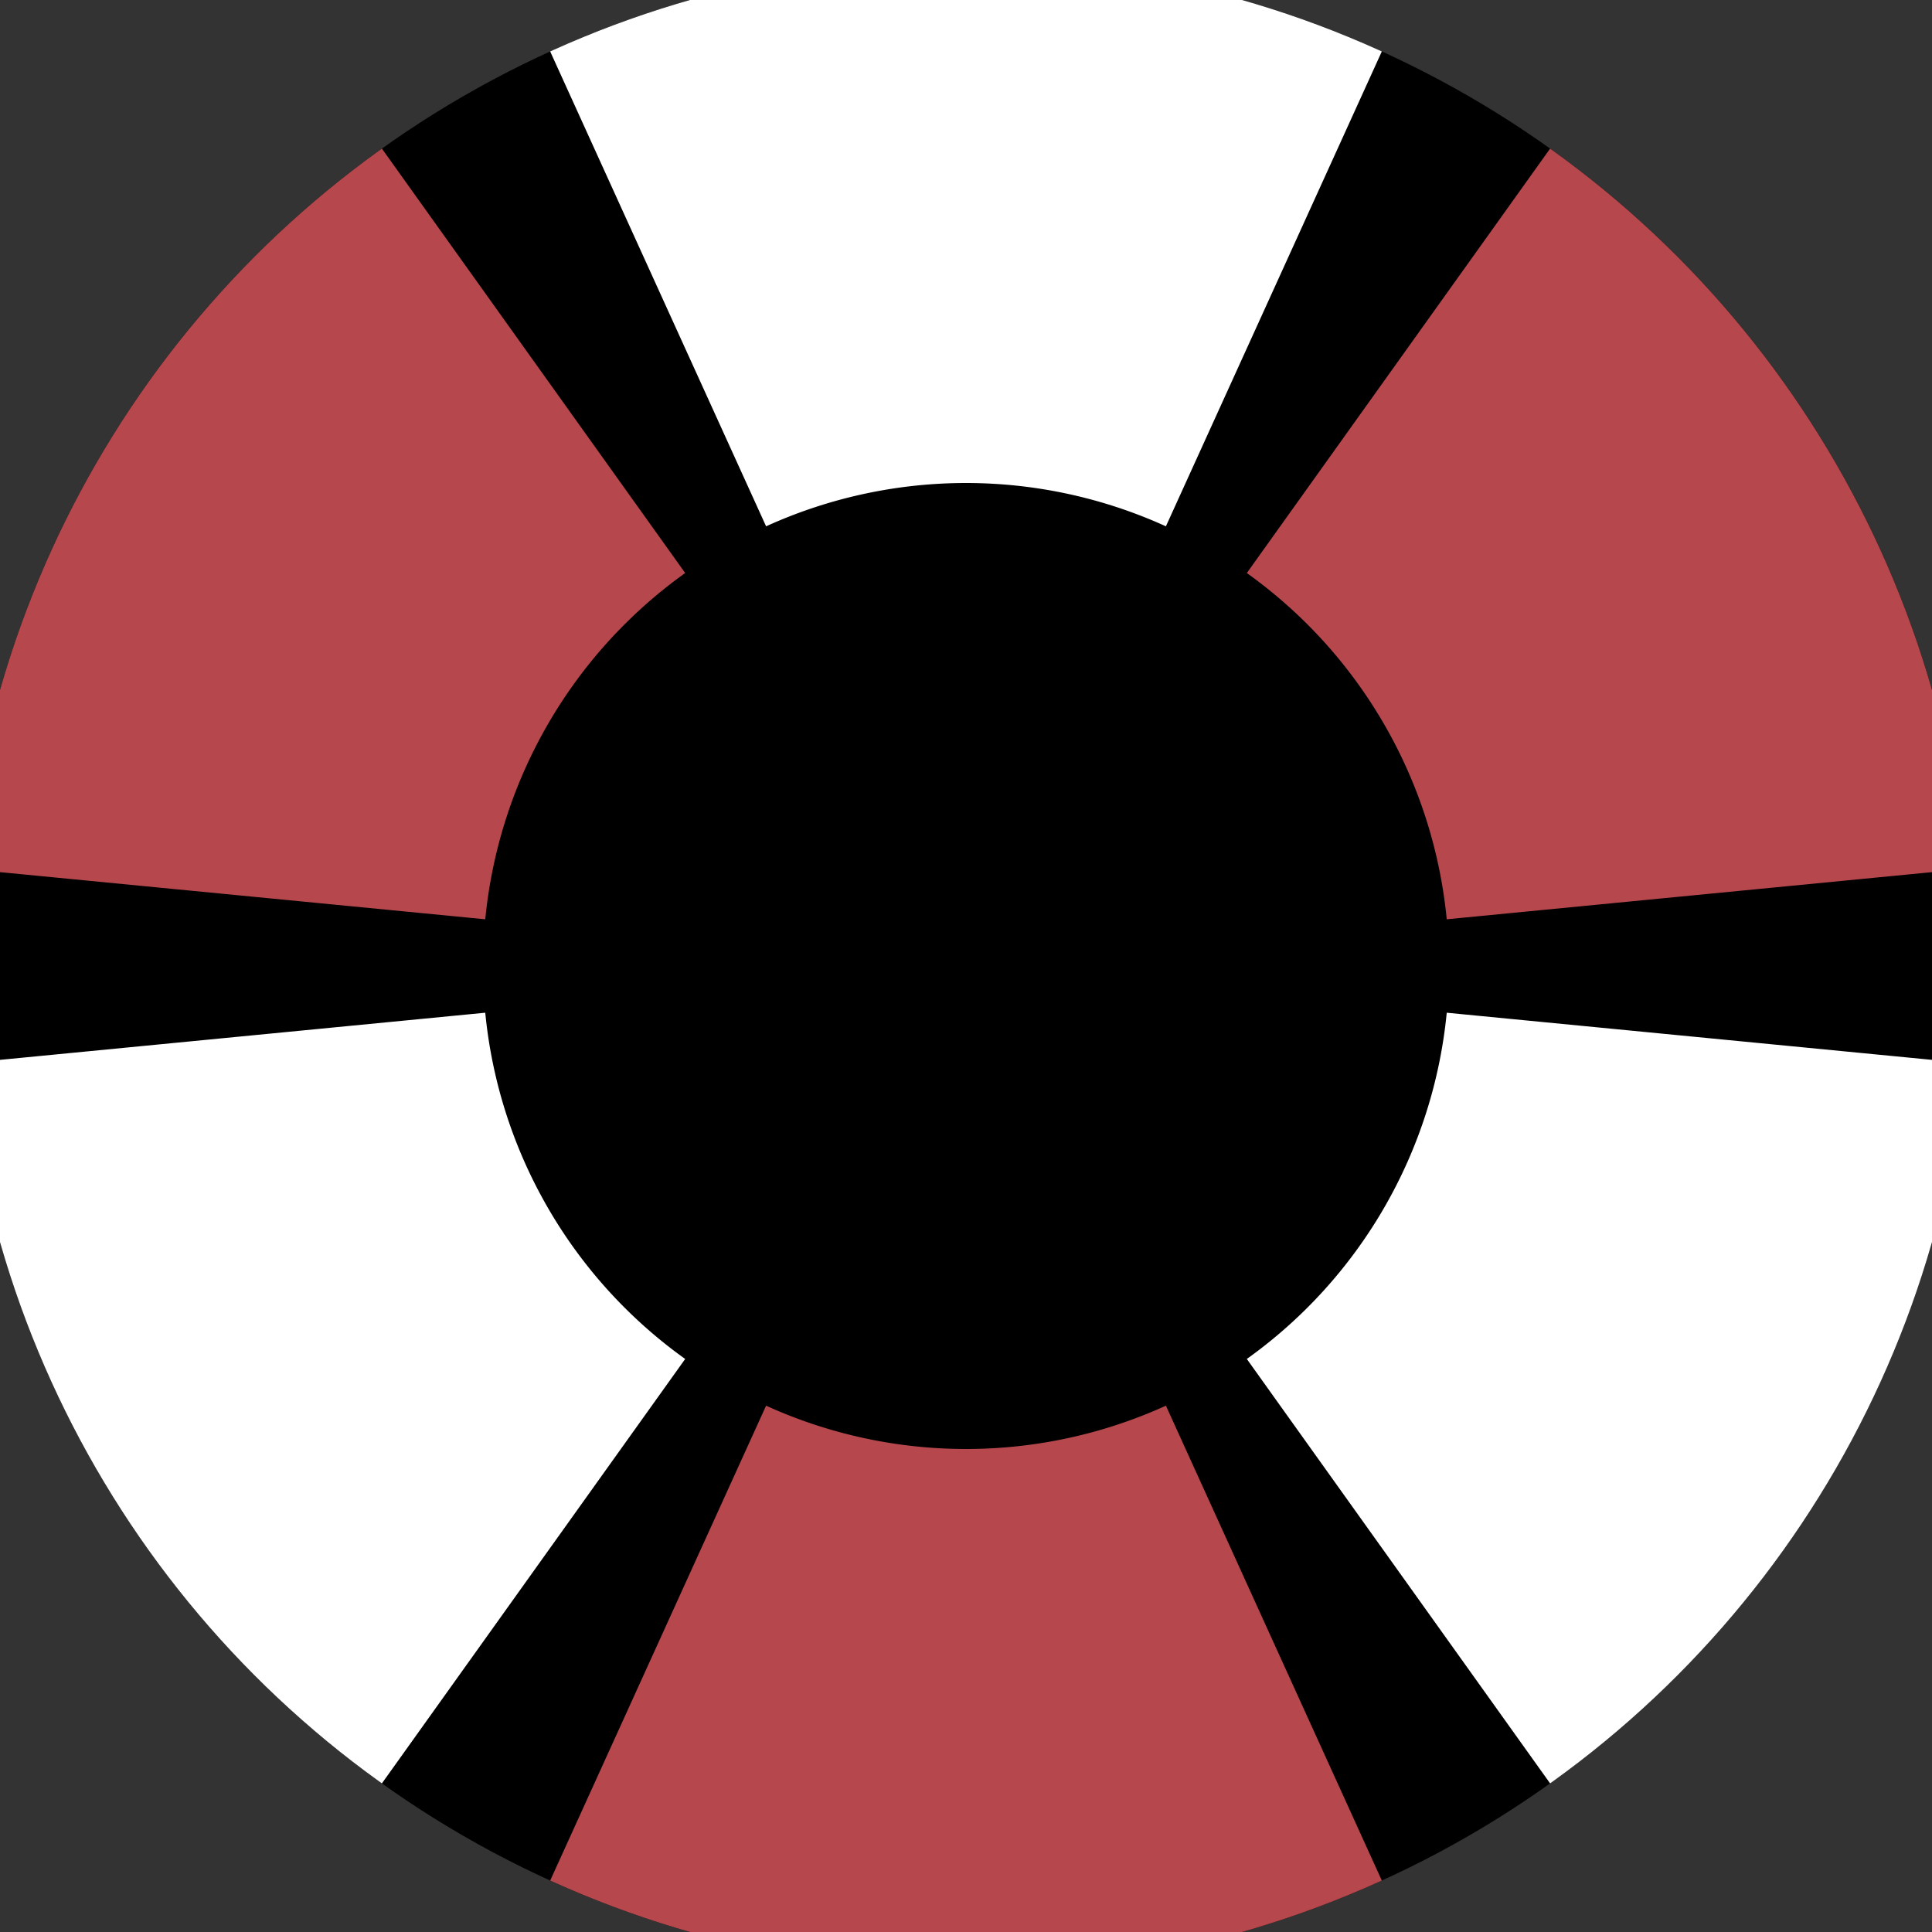
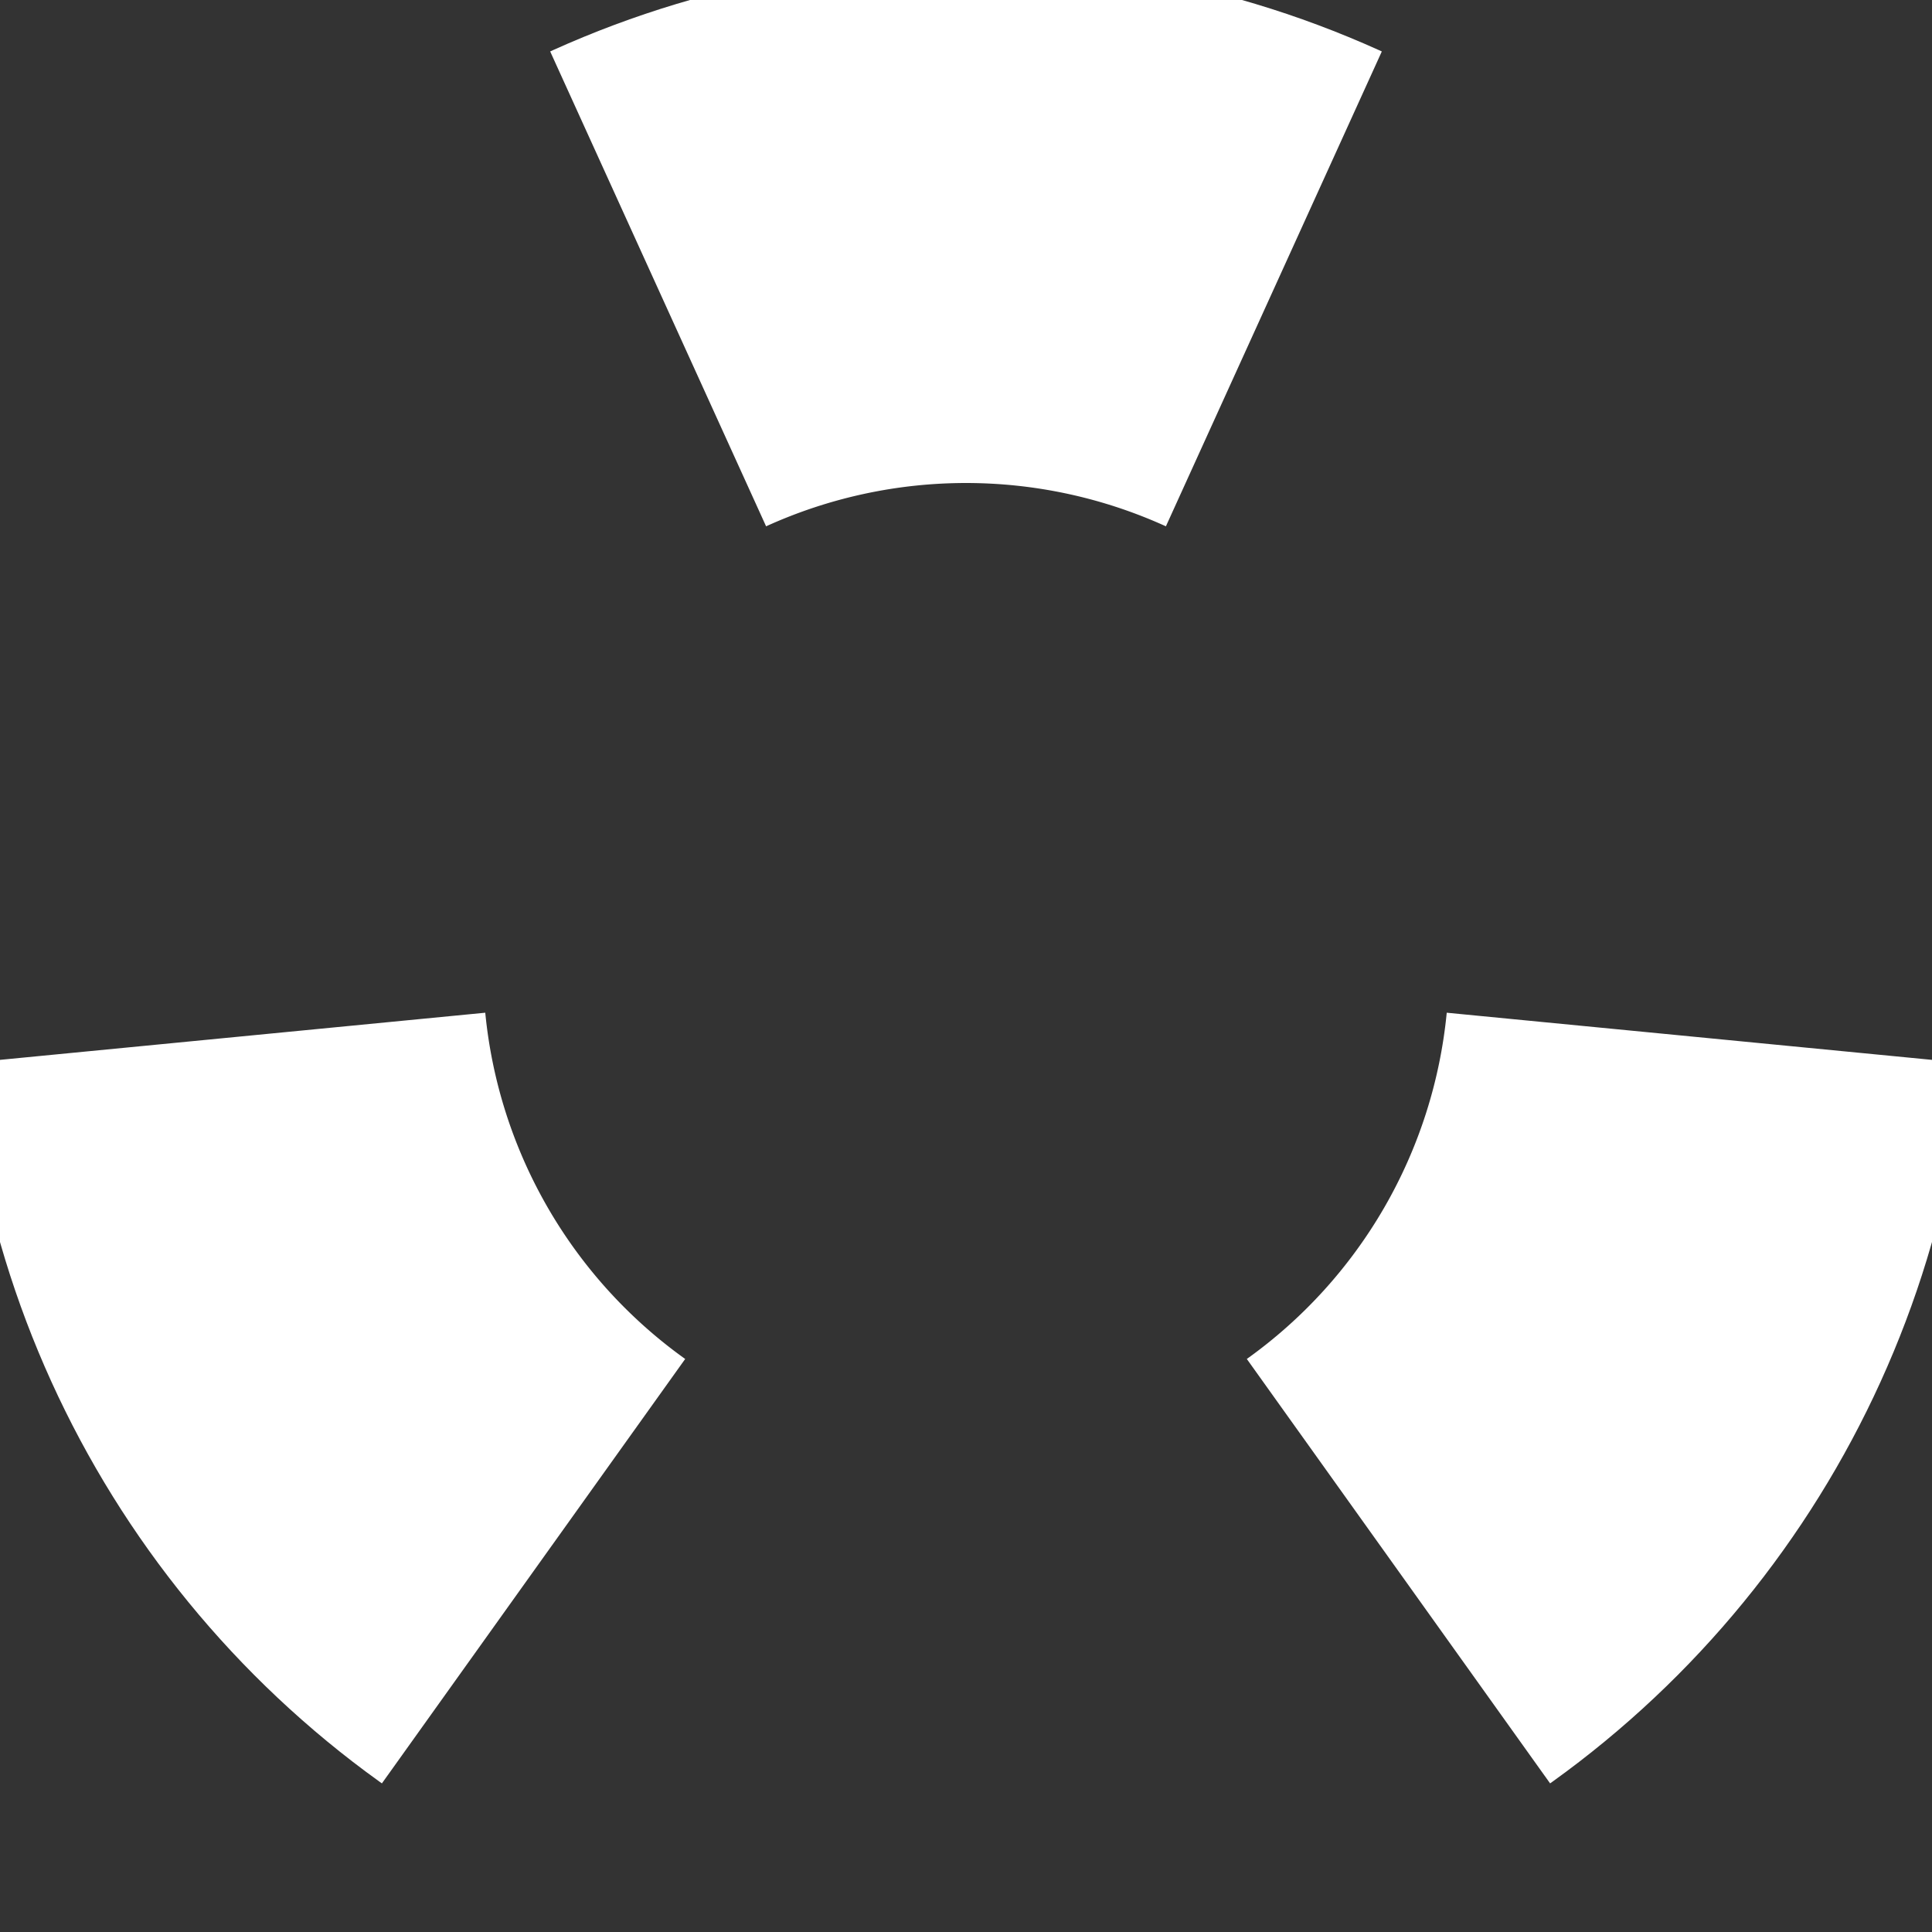
<svg xmlns="http://www.w3.org/2000/svg" width="128" height="128" viewBox="0 0 100 100" shape-rendering="geometricPrecision">
  <rect x="0" y="0" width="100" height="100" fill="#333333" stroke="none" />
  <defs>
    <clipPath id="clip">
      <circle cx="50" cy="50" r="52" />
    </clipPath>
  </defs>
  <g transform="rotate(0 50 50)">
-     <rect x="0" y="0" width="100" height="100" fill="#000000" clip-path="url(#clip)" />
    <path d="M 91.39 -41.032                                L 8.61 -41.032                                L 39.653 27.242                                A 25 25 0 0 1 60.347 27.242 ZM 108.141 131.361                                L 149.531 59.671                                L 74.883 52.418                                A 25 25 0 0 1 64.535 70.34 ZM -49.531 59.671                                L -8.141 131.361                                L 35.465 70.34                                A 25 25 0 0 1 25.117 52.418 Z" fill="#ffffff" clip-path="url(#clip)" />
-     <path d="M 8.61 141.032                                L 91.39 141.032                                L 60.347 72.758                                A 25 25 0 0 1 39.653 72.758 ZM -8.141 -31.361                                L -49.531 40.329                                L 25.117 47.582                                A 25 25 0 0 1 35.465 29.66 ZM 149.531 40.329                                L 108.141 -31.361                                L 64.535 29.66                                A 25 25 0 0 1 74.883 47.582 Z" fill="#b6484d" clip-path="url(#clip)" />
  </g>
</svg>